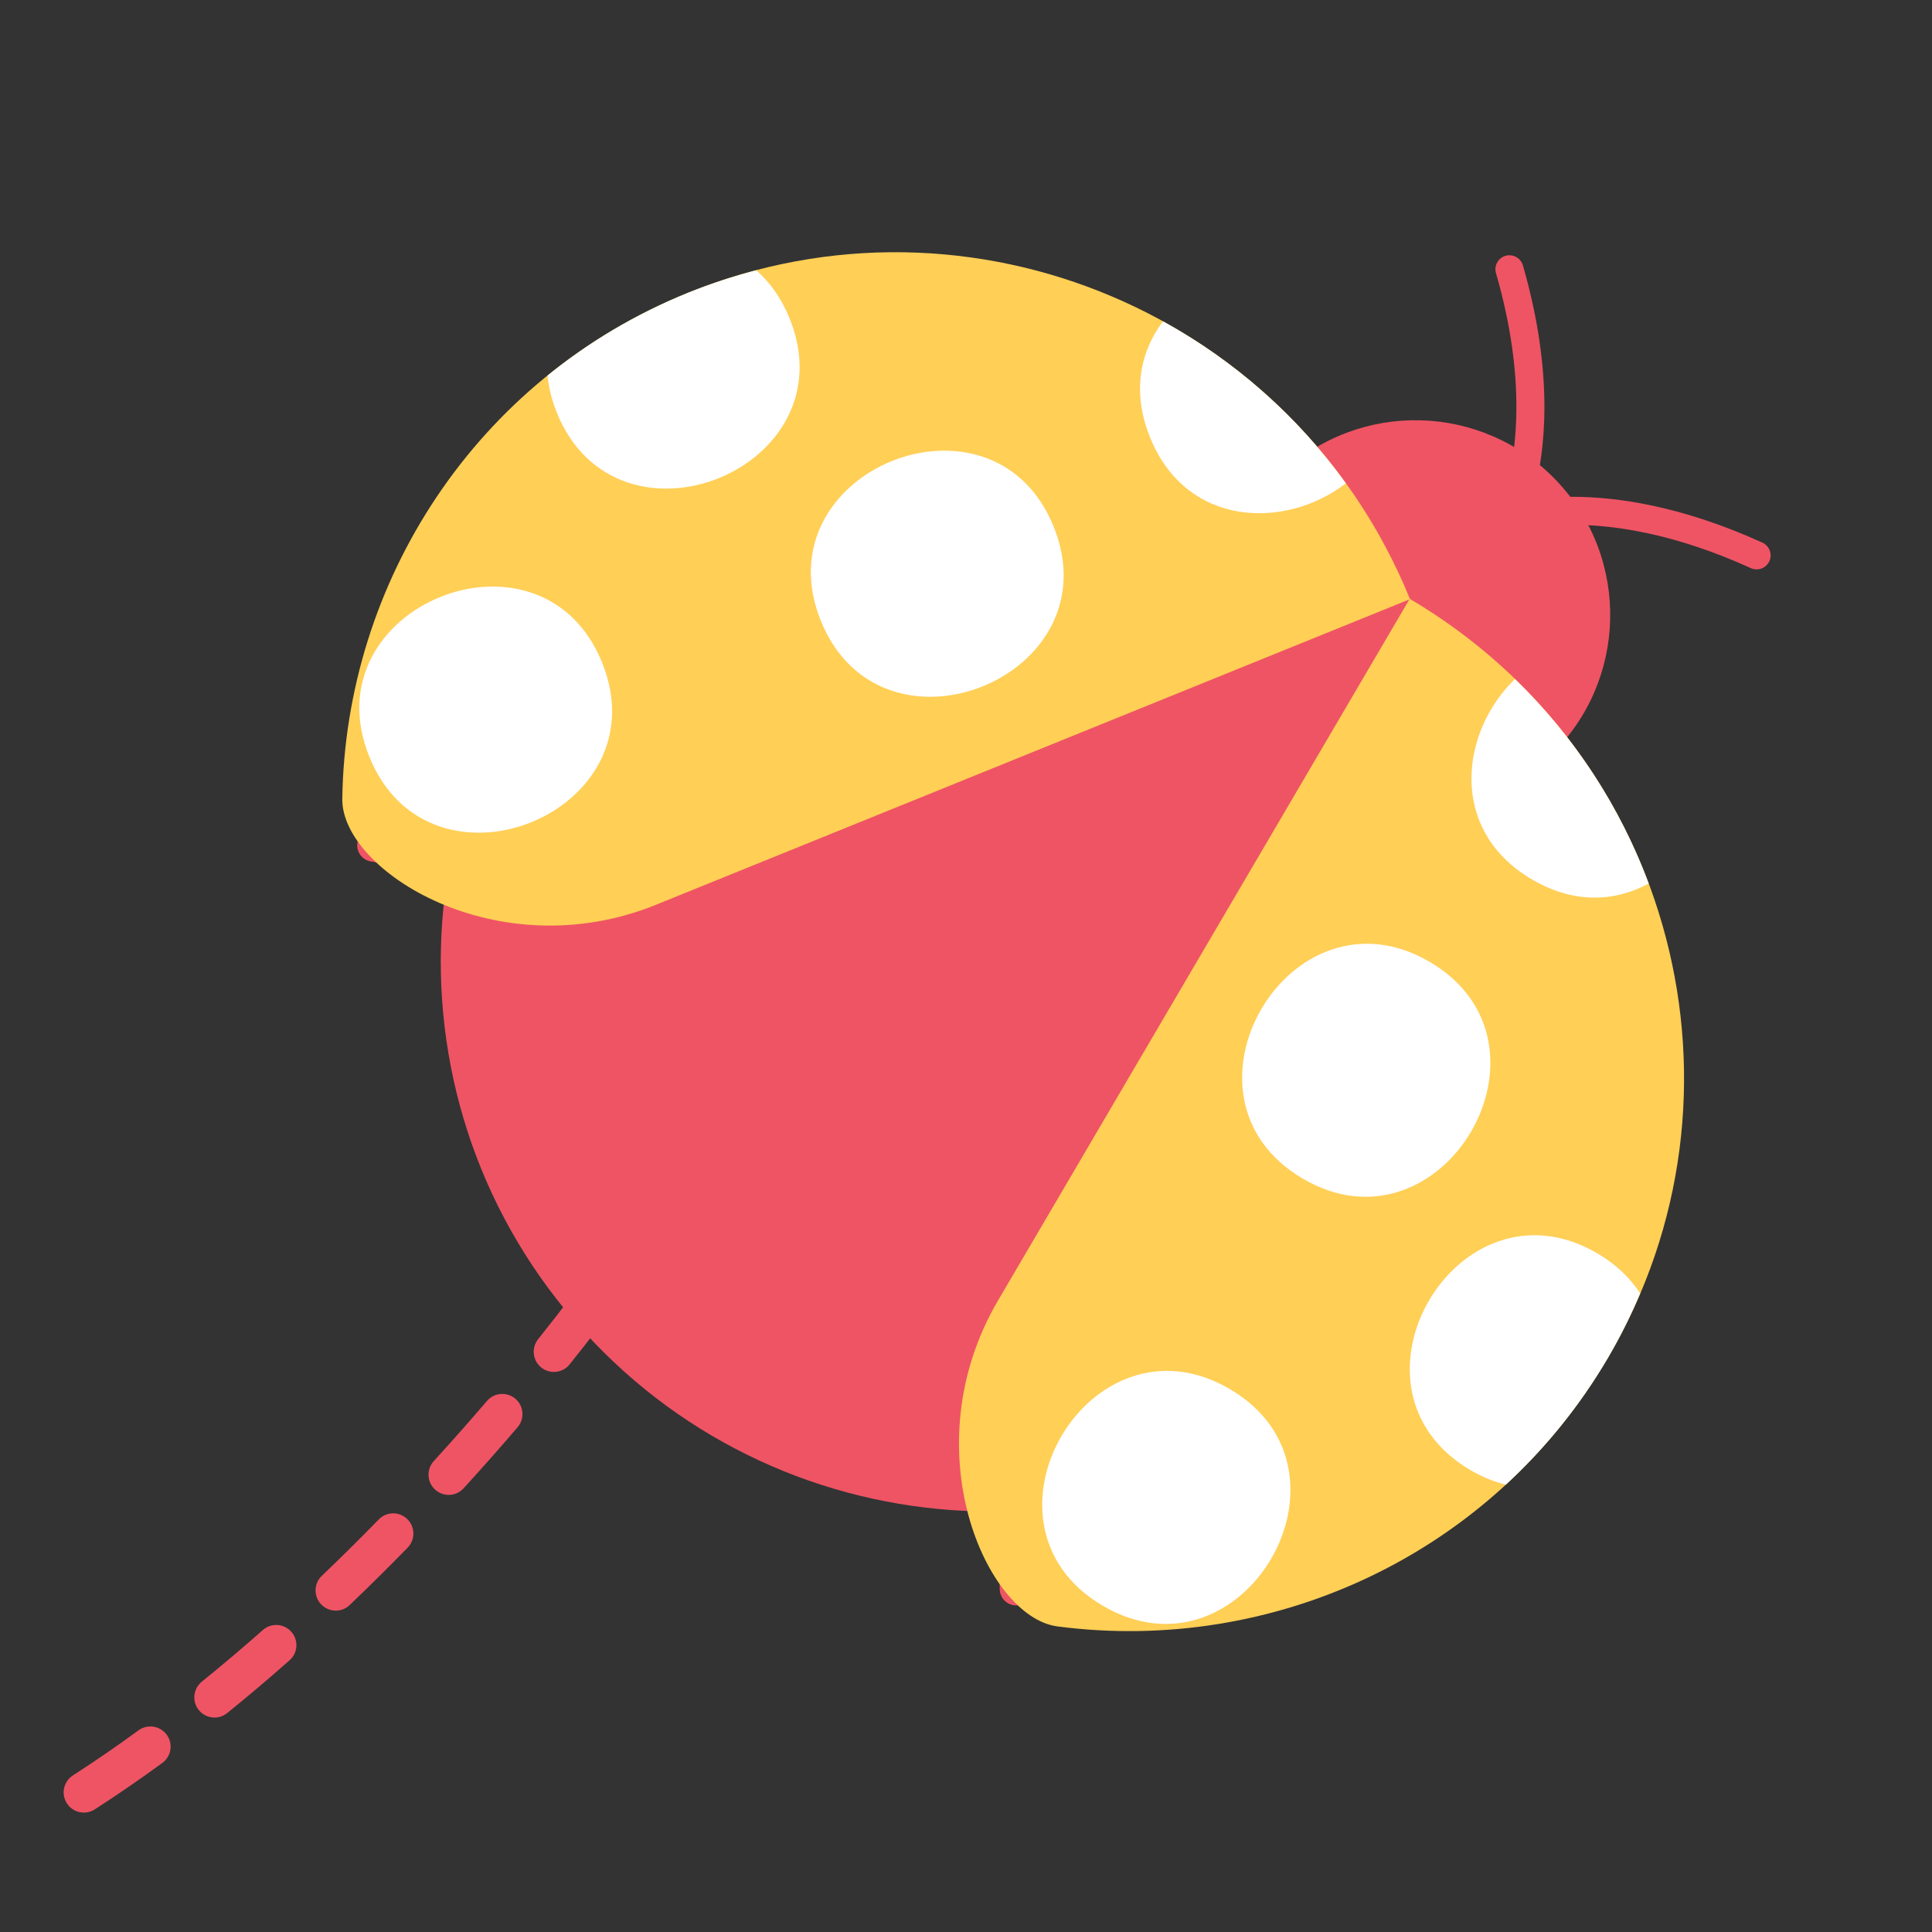
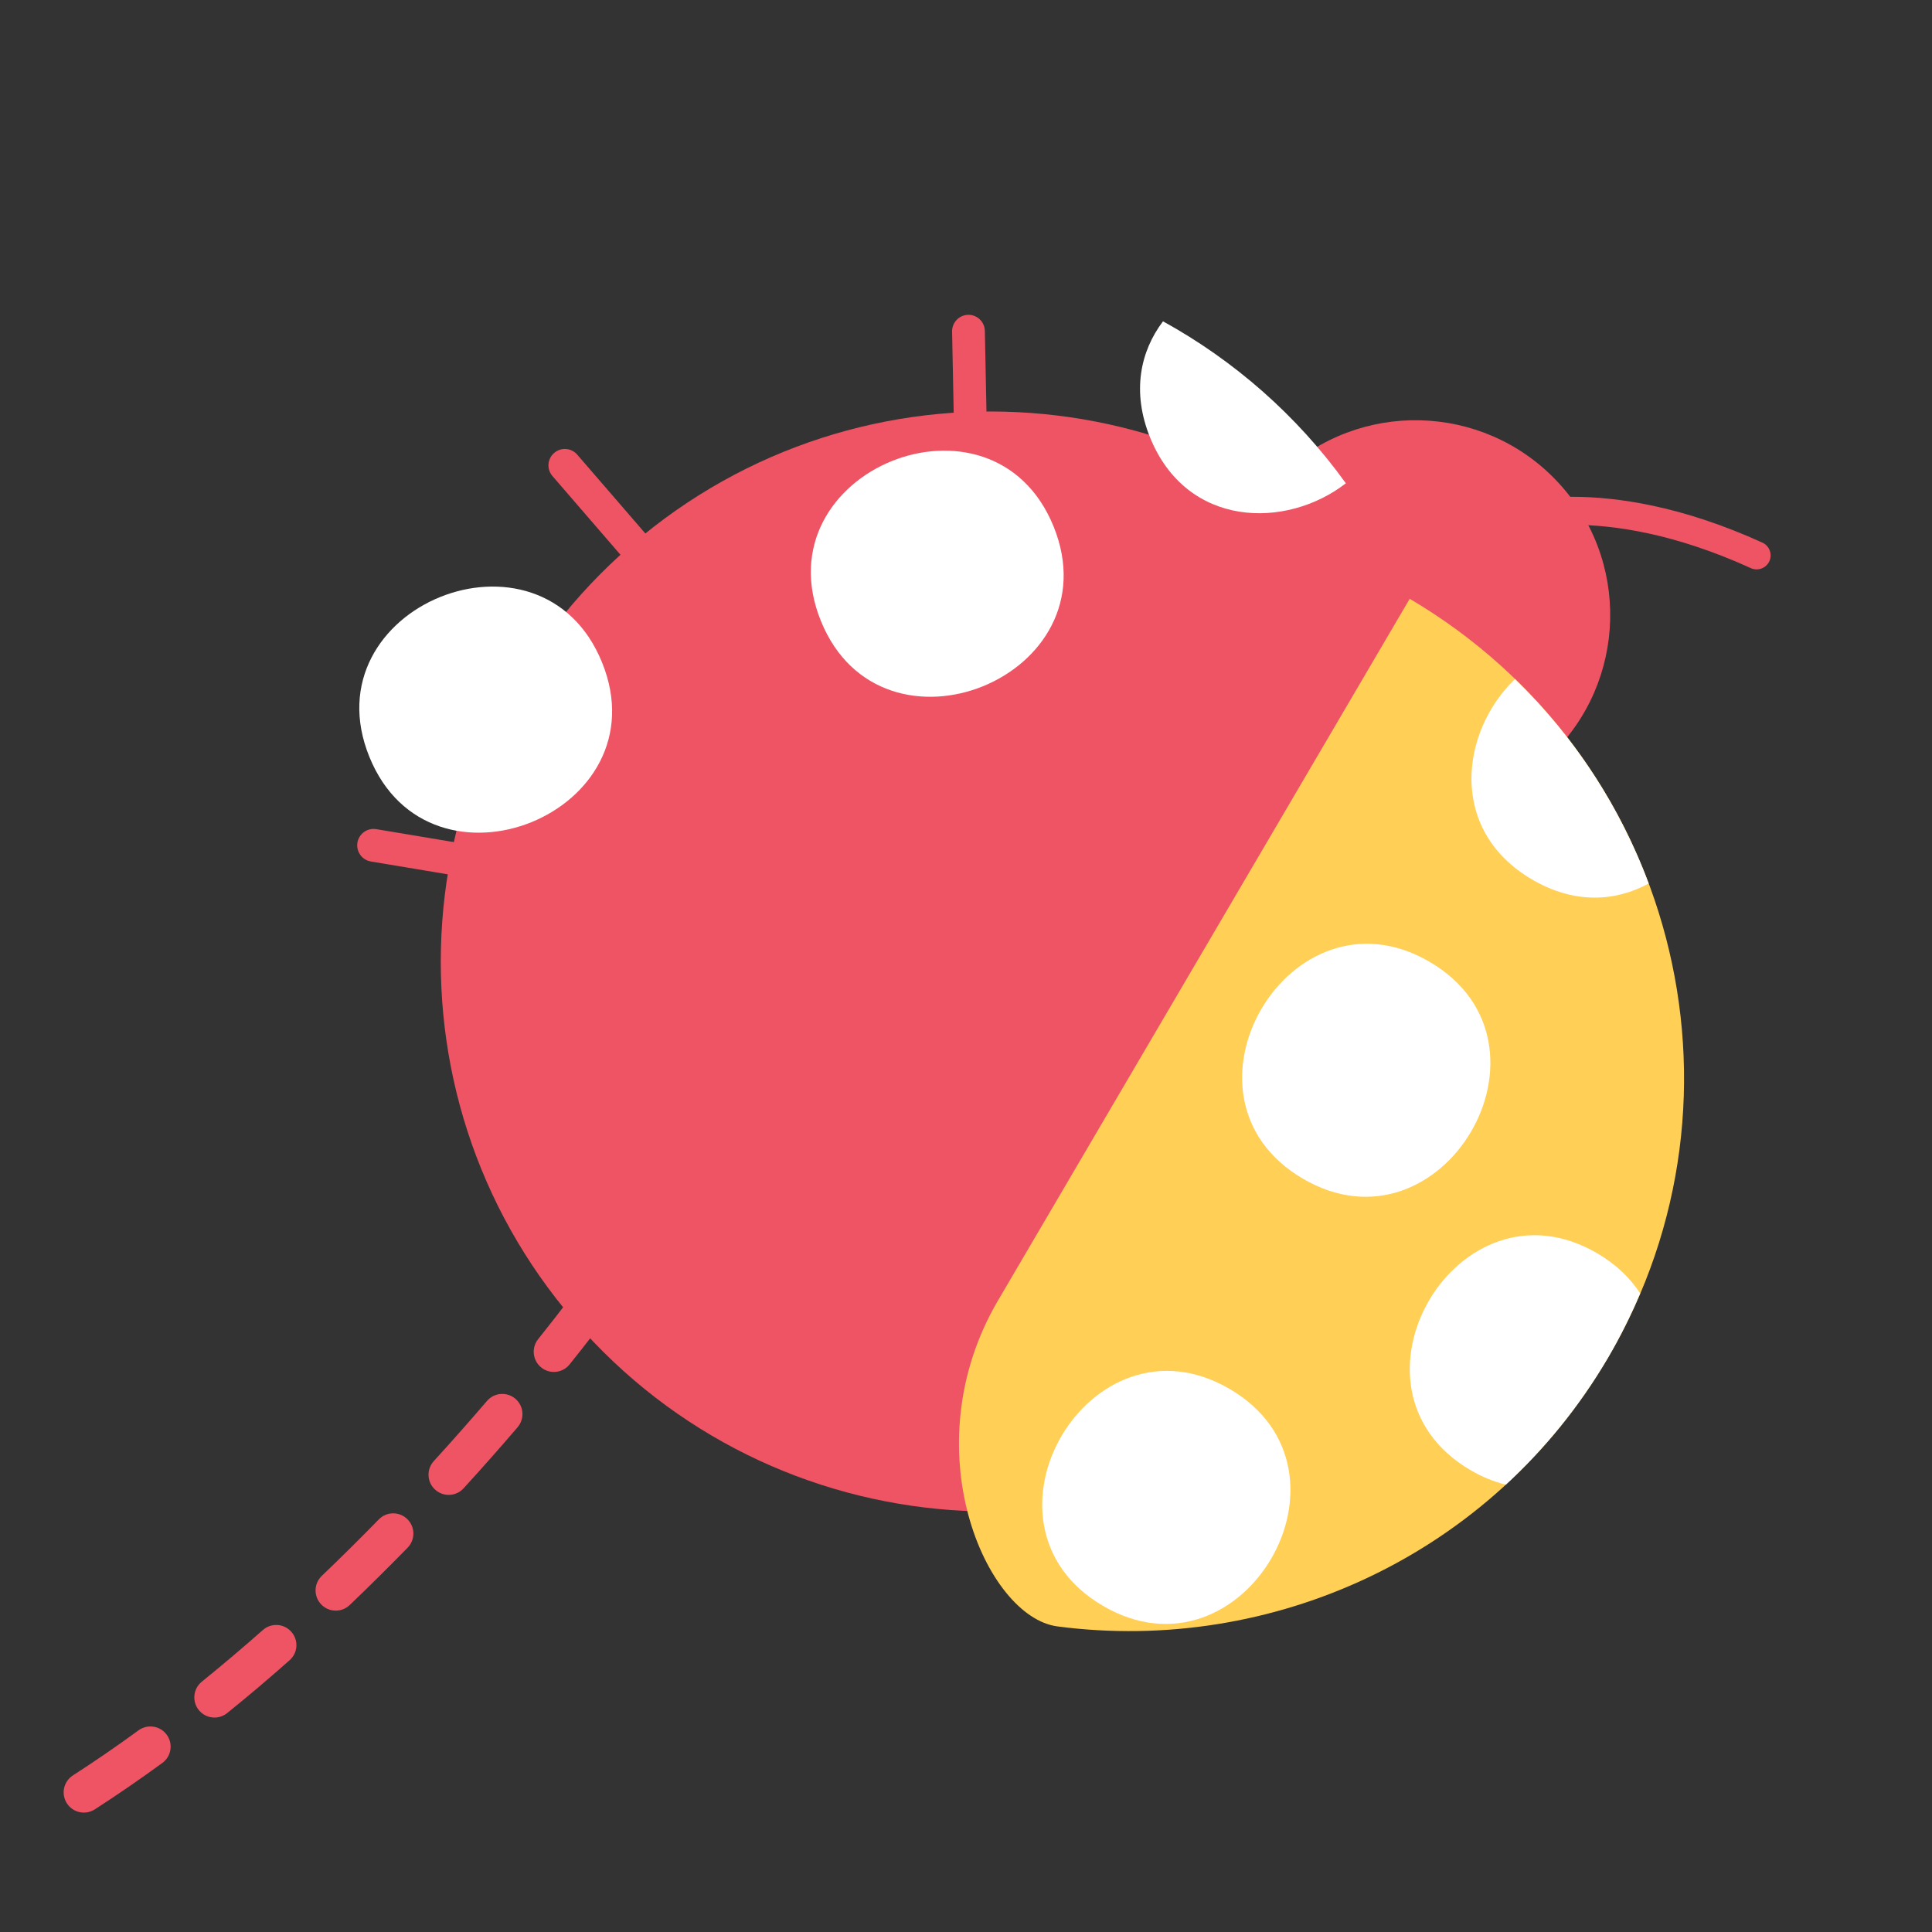
<svg xmlns="http://www.w3.org/2000/svg" width="1024" zoomAndPan="magnify" viewBox="0 0 768 768" height="1024" preserveAspectRatio="xMidYMid meet" version="1.0">
  <rect x="0" y="0" width="768" height="768" fill="#333333" stroke="none" />
  <defs>
    <clipPath id="e484ff72ce">
      <path d="M 23.508 30.289 L 248 30.289 L 248 737.539 L 23.508 737.539 Z M 23.508 30.289 " clip-rule="nonzero" />
    </clipPath>
  </defs>
  <g clip-path="url(#e484ff72ce)">
    <path fill="#ef5464" d="M 233.289 507.059 L 232.973 507.473 C 231.531 509.488 224.883 518.629 213.926 532.328 C 211.145 535.801 211.719 540.836 215.172 543.617 C 218.625 546.379 223.676 545.809 226.441 542.355 C 239.211 526.406 246.273 516.477 246.355 516.379 C 248.922 512.766 248.07 507.75 244.461 505.184 C 240.848 502.617 235.855 503.449 233.289 507.059 Z M 193.578 556.902 C 187.184 564.363 180.117 572.398 172.441 580.805 C 169.461 584.082 169.68 589.156 172.953 592.137 C 176.23 595.137 181.305 594.898 184.285 591.625 C 192.098 583.078 199.262 574.926 205.758 567.344 C 208.637 563.969 208.242 558.914 204.887 556.035 C 201.512 553.152 196.461 553.547 193.578 556.902 Z M 150.574 604 C 143.371 611.363 135.832 618.883 127.918 626.426 C 124.719 629.484 124.602 634.555 127.66 637.754 C 130.719 640.973 135.812 641.09 139.008 638.031 C 147.059 630.332 154.738 622.691 162.059 615.211 C 165.141 612.035 165.078 606.961 161.902 603.863 C 158.746 600.762 153.652 600.82 150.574 604 Z M 104.488 647.961 C 96.652 654.887 88.543 661.758 80.234 668.488 C 76.777 671.273 76.246 676.324 79.027 679.781 C 81.812 683.215 86.863 683.766 90.316 680.965 C 98.844 674.094 107.113 667.066 115.105 659.98 C 118.441 657.059 118.758 651.988 115.816 648.672 C 112.879 645.336 107.824 645.02 104.488 647.961 Z M 55.07 687.832 C 46.562 694.051 37.84 700.051 28.977 705.758 C 25.266 708.164 24.18 713.121 26.59 716.852 C 28.977 720.582 33.949 721.648 37.68 719.258 C 46.82 713.355 55.781 707.199 64.523 700.801 C 68.113 698.195 68.902 693.164 66.281 689.59 C 63.676 686.016 58.66 685.227 55.07 687.832 Z M 1.879 721.98 C -7.379 727.094 -16.75 731.832 -26.227 736.098 C -30.27 737.91 -32.066 742.668 -30.25 746.715 C -28.438 750.742 -23.68 752.539 -19.633 750.723 C -9.746 746.262 0.023 741.328 9.637 736.035 C 13.504 733.887 14.926 729.008 12.773 725.141 C 10.641 721.25 5.766 719.852 1.879 721.98 Z M -55.336 747.605 C -65.285 750.98 -75.289 753.762 -85.336 755.914 C -89.68 756.82 -92.441 761.086 -91.512 765.43 C -90.586 769.75 -86.324 772.516 -82 771.605 C -71.305 769.316 -60.684 766.355 -50.203 762.805 C -46 761.383 -43.75 756.82 -45.172 752.637 C -46.594 748.434 -51.152 746.184 -55.336 747.605 Z M -115.945 760.336 C -120.902 760.691 -125.836 760.867 -130.77 760.867 C -136.098 760.867 -141.426 760.652 -146.754 760.219 C -151.176 759.844 -155.043 763.141 -155.418 767.539 C -155.773 771.961 -152.5 775.832 -148.078 776.207 C -142.316 776.68 -136.531 776.918 -130.77 776.918 C -125.422 776.918 -120.09 776.719 -114.781 776.324 C -110.363 776.008 -107.047 772.16 -107.363 767.738 C -107.695 763.336 -111.527 760 -115.945 760.336 Z M -177.031 755.125 C -186.742 752.637 -196.414 749.32 -206.062 745.059 C -210.109 743.262 -214.848 745.098 -216.641 749.145 C -218.438 753.211 -216.602 757.949 -212.535 759.742 C -202.098 764.344 -191.578 767.977 -181 770.68 C -176.715 771.785 -172.355 769.18 -171.25 764.895 C -170.145 760.594 -172.75 756.23 -177.031 755.125 Z M -233.477 730.57 C -242.852 724.863 -251.219 718.883 -258.66 712.703 C -262.074 709.863 -267.129 710.336 -269.969 713.75 C -272.793 717.145 -272.32 722.219 -268.926 725.043 C -260.832 731.754 -251.812 738.188 -241.824 744.27 C -238.055 746.578 -233.121 745.395 -230.812 741.602 C -228.504 737.812 -229.688 732.879 -233.477 730.57 Z M -280.352 691.168 C -287.199 682.938 -292.707 674.508 -296.988 665.98 C -298.984 662.016 -303.816 660.434 -307.766 662.43 C -311.73 664.422 -313.312 669.238 -311.316 673.207 C -306.461 682.84 -300.285 692.312 -292.707 701.434 C -289.863 704.848 -284.812 705.301 -281.398 702.48 C -278.004 699.637 -277.527 694.582 -280.352 691.168 Z M -306.938 637.754 C -308.535 630.137 -309.305 622.516 -309.305 614.957 C -309.305 612.625 -309.227 610.297 -309.086 607.988 C -308.812 603.566 -312.168 599.758 -316.586 599.48 C -321.008 599.203 -324.816 602.578 -325.094 607 C -325.27 609.645 -325.352 612.289 -325.352 614.957 C -325.352 623.602 -324.461 632.324 -322.645 641.051 C -321.738 645.395 -317.477 648.176 -313.133 647.27 C -308.812 646.359 -306.027 642.098 -306.938 637.754 Z M -303.383 578.594 C -300.266 569.082 -295.961 559.922 -290.633 551.297 C -288.305 547.527 -289.488 542.57 -293.258 540.242 C -297.008 537.914 -301.961 539.098 -304.293 542.867 C -310.25 552.52 -315.086 562.824 -318.621 573.582 C -320 577.785 -317.711 582.328 -313.508 583.707 C -309.305 585.09 -304.766 582.801 -303.383 578.594 Z M -271.984 527.492 C -264.938 520.285 -257.082 513.832 -248.574 508.285 C -244.863 505.855 -243.82 500.883 -246.246 497.172 C -248.656 493.461 -253.629 492.414 -257.34 494.84 C -266.832 501.039 -275.594 508.246 -283.449 516.258 C -286.547 519.418 -286.488 524.508 -283.332 527.609 C -280.152 530.707 -275.082 530.648 -271.984 527.492 Z M -221.598 494.684 C -212.242 491.23 -202.434 488.801 -192.309 487.559 C -187.906 487.023 -184.77 483.016 -185.32 478.637 C -185.852 474.234 -189.84 471.094 -194.242 471.629 C -205.648 473.031 -216.68 475.754 -227.16 479.641 C -231.305 481.16 -233.438 485.781 -231.898 489.945 C -230.359 494.09 -225.762 496.223 -221.598 494.684 Z M -162.168 487.438 C -152.5 488.543 -142.648 490.754 -132.703 494.23 C -128.52 495.691 -123.941 493.48 -122.48 489.293 C -121.02 485.109 -123.23 480.531 -127.414 479.07 C -138.465 475.219 -149.5 472.734 -160.355 471.508 C -164.754 470.996 -168.742 474.176 -169.234 478.574 C -169.75 482.977 -166.57 486.945 -162.168 487.438 Z M -105.387 507.141 C -97.156 512.312 -89.324 518.707 -81.941 526.148 C -78.824 529.285 -73.73 529.305 -70.594 526.188 C -67.453 523.07 -67.434 517.977 -70.555 514.836 C -78.684 506.625 -87.469 499.461 -96.844 493.559 C -100.594 491.191 -105.547 492.316 -107.914 496.066 C -110.262 499.816 -109.137 504.77 -105.387 507.141 Z M -62.402 549.777 C -56.66 558.008 -51.371 566.91 -46.535 576.383 C -44.52 580.332 -39.684 581.891 -35.738 579.879 C -31.789 577.863 -30.23 573.027 -32.246 569.082 C -37.375 559.016 -43.039 549.48 -49.219 540.598 C -51.766 536.965 -56.758 536.059 -60.391 538.605 C -64.039 541.129 -64.93 546.125 -62.402 549.777 Z M -34.039 604.93 C -30.449 614.562 -27.289 624.527 -24.645 634.754 C -23.52 639.039 -19.141 641.602 -14.855 640.5 C -10.574 639.371 -8.008 634.992 -9.113 630.707 C -11.918 619.988 -15.211 609.488 -19 599.32 C -20.543 595.176 -25.16 593.062 -29.324 594.605 C -33.469 596.164 -35.582 600.781 -34.039 604.93 Z M -18.211 665.41 C -16.574 675.691 -15.41 686.117 -14.777 696.52 C -14.48 700.941 -10.691 704.316 -6.273 704.039 C -1.832 703.762 1.523 699.953 1.246 695.531 C 0.559 684.598 -0.648 673.68 -2.383 662.863 C -3.074 658.5 -7.199 655.52 -11.562 656.211 C -15.941 656.902 -18.922 661.027 -18.211 665.41 Z M -14.402 727.805 C -14.816 738.305 -15.785 748.691 -17.344 758.855 C -18.016 763.238 -14.996 767.324 -10.613 767.996 C -6.23 768.664 -2.148 765.664 -1.477 761.281 C 0.164 750.504 1.207 739.512 1.641 728.438 C 1.82 724.016 -1.633 720.285 -6.055 720.105 C -10.496 719.93 -14.227 723.383 -14.402 727.805 Z M -23.957 789.176 C -26.855 799.242 -30.43 808.914 -34.691 818.074 C -36.547 822.102 -34.812 826.855 -30.785 828.734 C -26.777 830.609 -22 828.852 -20.125 824.844 C -15.508 814.875 -11.66 804.434 -8.543 793.637 C -7.297 789.371 -9.766 784.93 -14.008 783.688 C -18.273 782.465 -22.711 784.91 -23.957 789.176 Z M -49.988 844.543 C -55.91 852.836 -62.578 860.453 -70.039 867.242 C -73.316 870.246 -73.555 875.316 -70.574 878.594 C -67.594 881.871 -62.52 882.109 -59.246 879.129 C -50.875 871.508 -43.457 863.02 -36.922 853.859 C -34.355 850.25 -35.188 845.234 -38.797 842.668 C -42.41 840.082 -47.422 840.93 -49.988 844.543 Z M -94.512 884.91 C -103.02 889.688 -112.297 893.676 -122.383 896.715 C -126.625 897.996 -129.012 902.5 -127.73 906.723 C -126.445 910.965 -121.965 913.355 -117.723 912.07 C -106.551 908.695 -96.211 904.254 -86.656 898.906 C -82.809 896.734 -81.43 891.859 -83.598 887.988 C -85.75 884.121 -90.645 882.738 -94.512 884.91 Z M -152.773 903.84 C -163.02 905.773 -173.379 907.316 -183.859 908.441 C -188.281 908.895 -191.457 912.863 -191.004 917.262 C -190.531 921.664 -186.562 924.863 -182.164 924.391 C -171.27 923.227 -160.473 921.625 -149.797 919.613 C -145.434 918.805 -142.57 914.598 -143.398 910.238 C -144.211 905.895 -148.414 903.031 -152.773 903.84 Z M -215.262 910.551 C -219.465 910.691 -223.688 910.75 -227.93 910.75 C -234.188 910.75 -240.465 910.613 -246.762 910.336 C -251.18 910.156 -254.93 913.574 -255.109 918.016 C -255.305 922.434 -251.871 926.188 -247.449 926.363 C -240.918 926.66 -234.406 926.797 -227.93 926.797 C -223.531 926.797 -219.148 926.738 -214.785 926.602 C -210.367 926.461 -206.871 922.77 -207.012 918.348 C -207.148 913.906 -210.84 910.434 -215.262 910.551 Z M -278.18 907.867 C -288.543 906.684 -298.961 905.145 -309.383 903.25 C -313.746 902.438 -317.91 905.34 -318.699 909.703 C -319.508 914.066 -316.625 918.23 -312.266 919.039 C -301.488 920.996 -290.734 922.594 -279.996 923.816 C -275.594 924.312 -271.609 921.152 -271.113 916.75 C -270.602 912.348 -273.777 908.359 -278.18 907.867 Z M -340.23 896.578 C -350.375 894.031 -360.5 891.168 -370.605 887.949 C -374.828 886.609 -379.348 888.957 -380.691 893.18 C -382.035 897.406 -379.684 901.906 -375.461 903.25 C -365.039 906.566 -354.578 909.527 -344.121 912.152 C -339.816 913.219 -335.457 910.613 -334.391 906.309 C -333.324 902.004 -335.93 897.645 -340.23 896.578 Z M -400.426 877.488 C -410.195 873.719 -419.906 869.652 -429.578 865.25 C -433.605 863.414 -438.359 865.211 -440.195 869.238 C -442.031 873.266 -440.254 878.023 -436.211 879.859 C -426.262 884.379 -416.258 888.582 -406.191 892.473 C -402.066 894.051 -397.406 891.996 -395.828 887.852 C -394.23 883.727 -396.281 879.086 -400.426 877.488 Z M -457.98 851.355 C -467.254 846.457 -476.453 841.305 -485.551 835.84 C -489.34 833.551 -494.273 834.793 -496.543 838.582 C -498.832 842.391 -497.59 847.328 -493.801 849.598 C -484.445 855.223 -474.973 860.531 -465.438 865.547 C -461.512 867.598 -456.676 866.098 -454.605 862.172 C -452.551 858.242 -454.051 853.406 -457.98 851.336 Z M -512.215 818.824 C -520.898 812.941 -529.465 806.781 -537.93 800.348 C -541.465 797.684 -546.477 798.355 -549.16 801.887 C -551.844 805.422 -551.156 810.453 -547.641 813.137 C -538.938 819.73 -530.137 826.066 -521.215 832.109 C -517.543 834.574 -512.57 833.629 -510.082 829.957 C -507.598 826.285 -508.543 821.289 -512.215 818.805 Z M -562.602 780.527 C -570.594 773.758 -578.469 766.73 -586.207 759.426 C -589.422 756.387 -594.516 756.527 -597.555 759.762 C -600.594 762.98 -600.438 768.055 -597.219 771.113 C -589.285 778.594 -581.195 785.82 -572.984 792.766 C -569.609 795.629 -564.535 795.215 -561.676 791.84 C -558.812 788.465 -559.227 783.41 -562.602 780.527 Z M -608.668 737.102 C -615.91 729.523 -623.016 721.707 -629.961 713.652 C -632.844 710.297 -637.914 709.922 -641.27 712.824 C -644.625 715.703 -645 720.777 -642.102 724.133 C -634.977 732.406 -627.691 740.418 -620.27 748.195 C -617.211 751.395 -612.121 751.512 -608.922 748.453 C -605.727 745.395 -605.605 740.32 -608.668 737.102 Z M -650.016 689.137 C -656.449 680.863 -662.723 672.379 -668.824 663.652 C -671.348 660.02 -676.363 659.133 -679.992 661.68 C -683.625 664.203 -684.492 669.219 -681.969 672.852 C -675.711 681.793 -669.277 690.496 -662.684 698.984 C -659.961 702.5 -654.93 703.133 -651.414 700.406 C -647.922 697.684 -647.289 692.648 -650.016 689.137 Z M -686.328 637.242 C -691.914 628.379 -697.324 619.297 -702.531 610 C -704.703 606.152 -709.598 604.77 -713.469 606.961 C -717.316 609.133 -718.695 614.008 -716.527 617.875 C -711.176 627.391 -705.633 636.688 -699.906 645.789 C -697.559 649.539 -692.605 650.664 -688.855 648.297 C -685.105 645.945 -683.98 640.992 -686.328 637.242 Z M -717.414 582.031 C -722.109 572.652 -726.633 563.102 -730.973 553.348 C -732.77 549.301 -737.504 547.484 -741.551 549.281 C -745.598 551.078 -747.434 555.816 -745.617 559.863 C -741.195 569.852 -736.559 579.621 -731.762 589.215 C -729.77 593.184 -724.953 594.781 -720.988 592.789 C -717.039 590.793 -715.441 585.977 -717.414 582.031 Z M -743.172 524.094 C -746.98 514.324 -750.609 504.395 -754.043 494.289 C -755.465 490.086 -760.023 487.855 -764.23 489.273 C -768.414 490.695 -770.664 495.258 -769.242 499.461 C -765.73 509.785 -762.02 519.949 -758.109 529.918 C -756.512 534.062 -751.855 536.098 -747.73 534.477 C -743.605 532.859 -741.551 528.219 -743.172 524.074 Z M -763.598 464.027 C -764.562 460.73 -765.512 457.414 -766.418 454.078 C -768.375 447.031 -770.348 440.066 -772.301 433.195 C -773.523 428.934 -777.965 426.465 -782.207 427.668 C -786.473 428.891 -788.938 433.332 -787.734 437.598 C -785.781 444.426 -783.828 451.355 -781.895 458.363 C -780.945 461.758 -779.977 465.152 -778.992 468.527 C -777.77 472.773 -773.309 475.219 -769.043 473.977 C -764.801 472.734 -762.355 468.273 -763.598 464.027 Z M -781.34 402.305 C -784.477 391.82 -787.637 381.559 -790.812 371.531 C -792.137 367.305 -796.656 364.957 -800.879 366.277 C -805.102 367.621 -807.453 372.121 -806.109 376.367 C -802.973 386.312 -799.832 396.5 -796.715 406.902 C -795.434 411.148 -790.973 413.555 -786.707 412.293 C -782.484 411.008 -780.078 406.547 -781.34 402.305 Z M -800.742 340.875 C -804.215 330.473 -807.707 320.324 -811.203 310.418 C -812.684 306.23 -817.262 304.039 -821.426 305.5 C -825.609 306.98 -827.801 311.562 -826.34 315.746 C -822.867 325.578 -819.41 335.645 -815.977 345.969 C -814.578 350.152 -810.016 352.441 -805.812 351.039 C -801.609 349.641 -799.34 345.078 -800.742 340.875 Z M -822.215 280.117 C -826.082 269.812 -829.949 259.785 -833.84 250.035 C -835.477 245.91 -840.156 243.914 -844.262 245.555 C -848.387 247.191 -850.379 251.871 -848.738 255.977 C -844.891 265.629 -841.062 275.535 -837.234 285.742 C -835.676 289.887 -831.055 292 -826.91 290.441 C -822.766 288.883 -820.656 284.262 -822.215 280.117 Z M -846.156 220.207 C -850.496 210.043 -854.859 200.211 -859.238 190.676 C -861.094 186.652 -865.852 184.895 -869.879 186.75 C -873.902 188.586 -875.66 193.363 -873.824 197.391 C -869.504 206.785 -865.199 216.477 -860.918 226.504 C -859.18 230.59 -854.465 232.484 -850.379 230.73 C -846.312 228.992 -844.418 224.273 -846.156 220.207 Z M -873.172 161.523 C -878.109 151.594 -883.062 142.02 -888.055 132.801 C -890.148 128.895 -895.023 127.453 -898.93 129.566 C -902.816 131.676 -904.277 136.531 -902.168 140.441 C -897.273 149.48 -892.398 158.879 -887.543 168.668 C -885.566 172.637 -880.754 174.254 -876.785 172.281 C -872.82 170.305 -871.199 165.488 -873.172 161.523 Z M -904.004 104.613 C -909.688 95.02 -915.391 85.844 -921.133 77.078 C -923.562 73.367 -928.516 72.34 -932.227 74.77 C -935.938 77.195 -936.98 82.172 -934.555 85.863 C -928.949 94.43 -923.363 103.391 -917.797 112.785 C -915.527 116.598 -910.613 117.859 -906.805 115.609 C -902.996 113.359 -901.73 108.422 -904.004 104.613 Z M -939.586 50.371 C -946.199 41.309 -952.828 32.742 -959.5 24.648 C -962.324 21.234 -967.375 20.742 -970.809 23.562 C -974.223 26.367 -974.719 31.441 -971.895 34.855 C -965.422 42.691 -958.988 51.023 -952.535 59.824 C -949.93 63.398 -944.914 64.188 -941.324 61.582 C -937.75 58.957 -936.961 53.941 -939.586 50.371 Z M -981.035 0.172 C -988.73 -8.02 -996.469 -15.656 -1004.242 -22.785 C -1007.5 -25.785 -1012.57 -25.566 -1015.57 -22.309 C -1018.57 -19.055 -1018.355 -13.961 -1015.078 -10.98 C -1007.617 -4.109 -1000.156 3.254 -992.719 11.168 C -989.68 14.406 -984.605 14.543 -981.367 11.523 C -978.152 8.484 -977.992 3.391 -981.035 0.172 Z M -1029.152 -43.945 C -1037.992 -50.852 -1046.855 -57.211 -1055.734 -63.031 C -1059.426 -65.48 -1064.398 -64.453 -1066.848 -60.742 C -1069.273 -57.051 -1068.25 -52.059 -1064.539 -49.629 C -1056.031 -44.023 -1047.523 -37.945 -1039.039 -31.312 C -1035.547 -28.566 -1030.512 -29.199 -1027.789 -32.691 C -1025.066 -36.168 -1025.676 -41.219 -1029.152 -43.945 Z M -1083.762 -79.891 C -1084.551 -80.324 -1085.359 -80.758 -1086.148 -81.191 C -1090.059 -83.305 -1094.914 -81.844 -1097.023 -77.934 C -1099.137 -74.047 -1097.676 -69.172 -1093.77 -67.059 C -1092.996 -66.664 -1092.246 -66.23 -1091.477 -65.816 C -1087.59 -63.684 -1082.715 -65.105 -1080.582 -68.992 C -1078.453 -72.883 -1079.875 -77.758 -1083.762 -79.891 " fill-opacity="1" fill-rule="nonzero" />
  </g>
  <path fill="#ef5464" d="M 603.148 211.188 C 603.664 211.008 611.359 208.621 625.078 208.621 C 641.082 208.621 665.281 211.859 695.969 225.832 C 698.773 227.117 702.066 225.871 703.352 223.09 C 704.613 220.285 703.391 216.988 700.586 215.707 C 668.477 201.082 642.602 197.488 625.078 197.488 C 609.051 197.488 600.051 200.469 599.559 200.645 C 596.656 201.633 595.098 204.793 596.082 207.711 C 597.07 210.613 600.227 212.172 603.148 211.188 " fill-opacity="1" fill-rule="nonzero" />
-   <path fill="#ef5464" d="M 605.617 207.652 C 605.953 207.043 613.926 191.113 613.926 161.719 C 613.926 146.48 611.773 127.648 605.379 105.504 C 604.512 102.543 601.434 100.844 598.473 101.691 C 595.512 102.543 593.812 105.641 594.684 108.602 C 600.801 129.762 602.793 147.527 602.793 161.719 C 602.793 175.398 600.938 185.762 599.121 192.652 C 598.215 196.086 597.328 198.652 596.676 200.309 C 596.359 201.141 596.102 201.75 595.926 202.125 L 595.746 202.52 L 595.707 202.602 L 597.012 203.25 L 595.707 202.582 L 595.707 202.602 L 597.012 203.25 L 595.707 202.582 C 594.309 205.324 595.395 208.68 598.137 210.082 C 600.879 211.484 604.234 210.398 605.617 207.652 " fill-opacity="1" fill-rule="nonzero" />
  <path fill="#ef5464" d="M 613.293 303.055 C 580.945 331.004 532.059 327.434 504.113 295.098 C 476.145 262.727 479.719 213.852 512.066 185.883 C 544.414 157.93 593.301 161.504 621.246 193.855 C 649.195 226.207 645.641 275.102 613.293 303.055 " fill-opacity="1" fill-rule="nonzero" />
  <path fill="#ef5464" d="M 219.613 189.238 L 559.453 582.602 C 561.801 585.309 565.926 585.621 568.629 583.254 C 571.355 580.906 571.648 576.801 569.301 574.074 L 229.461 180.73 C 227.109 178.004 223.008 177.688 220.281 180.059 C 217.559 182.406 217.242 186.512 219.613 189.238 " fill-opacity="1" fill-rule="nonzero" />
  <path fill="#ef5464" d="M 378.469 131.797 L 379.793 198.059 C 379.871 201.652 382.832 204.516 386.422 204.438 C 390.035 204.375 392.879 201.395 392.816 197.805 L 391.496 131.539 C 391.418 127.945 388.457 125.082 384.863 125.145 C 381.254 125.223 378.41 128.203 378.469 131.797 " fill-opacity="1" fill-rule="nonzero" />
-   <path fill="#ef5464" d="M 641.457 420.859 L 576.109 409.941 C 572.559 409.352 569.203 411.758 568.609 415.293 C 568.02 418.844 570.406 422.199 573.961 422.793 L 639.324 433.707 C 642.879 434.301 646.234 431.914 646.824 428.359 C 647.418 424.805 645.012 421.449 641.457 420.859 " fill-opacity="1" fill-rule="nonzero" />
-   <path fill="#ef5464" d="M 410.441 631.516 L 409.102 565.25 C 409.043 561.66 406.062 558.797 402.469 558.875 C 398.879 558.953 396.016 561.914 396.094 565.508 L 397.418 631.793 C 397.496 635.387 400.457 638.246 404.047 638.168 C 407.66 638.09 410.504 635.129 410.441 631.516 " fill-opacity="1" fill-rule="nonzero" />
+   <path fill="#ef5464" d="M 641.457 420.859 L 576.109 409.941 C 572.559 409.352 569.203 411.758 568.609 415.293 C 568.02 418.844 570.406 422.199 573.961 422.793 L 639.324 433.707 C 647.418 424.805 645.012 421.449 641.457 420.859 " fill-opacity="1" fill-rule="nonzero" />
  <path fill="#ef5464" d="M 147.434 342.453 L 212.801 353.371 C 216.355 353.961 219.711 351.574 220.301 348.02 C 220.895 344.469 218.488 341.109 214.953 340.52 L 149.586 329.602 C 146.035 329.012 142.68 331.398 142.086 334.953 C 141.496 338.504 143.883 341.863 147.434 342.453 " fill-opacity="1" fill-rule="nonzero" />
  <path fill="#ef5464" d="M 536.734 547.625 C 445.375 626.582 307.34 616.516 228.414 525.141 C 149.488 433.789 159.535 295.73 250.895 216.773 C 342.234 137.836 480.289 147.902 559.215 239.258 C 638.16 330.629 628.098 468.688 536.734 547.625 " fill-opacity="1" fill-rule="nonzero" />
  <path fill="#ffcf56" d="M 560.379 238.031 C 665.398 299.895 700.707 434.895 639.207 539.73 C 593.082 618.352 505.574 657.711 420.332 646.52 C 391.91 642.789 362.305 575.633 396.727 516.969 C 454.199 418.984 560.379 238.031 560.379 238.031 " fill-opacity="1" fill-rule="nonzero" />
  <path fill="#ffffff" d="M 488.895 552.184 C 433.355 519.594 382.832 605.719 438.371 638.309 C 493.887 670.898 544.414 584.773 488.895 552.184 " fill-opacity="1" fill-rule="nonzero" />
  <path fill="#ffffff" d="M 568.375 382.387 C 512.836 349.816 462.309 435.918 517.848 468.508 C 573.367 501.098 623.891 414.977 568.375 382.387 " fill-opacity="1" fill-rule="nonzero" />
  <path fill="#ffffff" d="M 655.391 351.199 C 644.102 320.996 626.16 293.105 602.223 269.93 C 580.629 290.715 575.438 329.918 608.992 349.598 C 625.867 359.508 642.266 358.402 655.391 351.199 " fill-opacity="1" fill-rule="nonzero" />
  <path fill="#ffffff" d="M 584.5 584.379 C 589.234 587.164 593.953 589.02 598.57 590.184 C 614.16 575.812 627.918 558.953 639.207 539.73 C 644.102 531.379 648.324 522.812 651.996 514.145 C 648.109 508.164 642.582 502.699 635.023 498.258 C 579.484 465.668 528.961 551.789 584.5 584.379 " fill-opacity="1" fill-rule="nonzero" />
-   <path fill="#ffcf56" d="M 560.5 238.172 C 514.512 125.262 386.09 70.742 273.453 116.398 C 188.98 150.645 137.352 231.52 136.066 317.504 C 135.633 346.164 197.781 385.188 260.801 359.648 C 366.055 316.969 560.5 238.172 560.5 238.172 " fill-opacity="1" fill-rule="nonzero" />
  <path fill="#ffffff" d="M 239.328 263.34 C 263.523 323.012 171 360.516 146.824 300.844 C 122.625 241.172 215.152 203.668 239.328 263.34 " fill-opacity="1" fill-rule="nonzero" />
  <path fill="#ffffff" d="M 418.832 209.312 C 443.008 268.984 350.484 306.488 326.305 246.816 C 302.129 187.145 394.652 149.641 418.832 209.312 " fill-opacity="1" fill-rule="nonzero" />
  <path fill="#ffffff" d="M 462.309 127.73 C 490.555 143.285 515.539 165.074 535 192.117 C 511.297 210.477 471.766 209.922 457.16 173.879 C 449.816 155.738 453.289 139.652 462.309 127.73 " fill-opacity="1" fill-rule="nonzero" />
-   <path fill="#ffffff" d="M 221.348 164.051 C 219.277 158.938 218.133 154.023 217.656 149.285 C 234.117 135.941 252.809 124.77 273.453 116.398 C 282.434 112.766 291.512 109.824 300.629 107.438 C 305.977 112.156 310.578 118.43 313.871 126.543 C 338.07 186.234 245.527 223.742 221.348 164.051 " fill-opacity="1" fill-rule="nonzero" />
</svg>